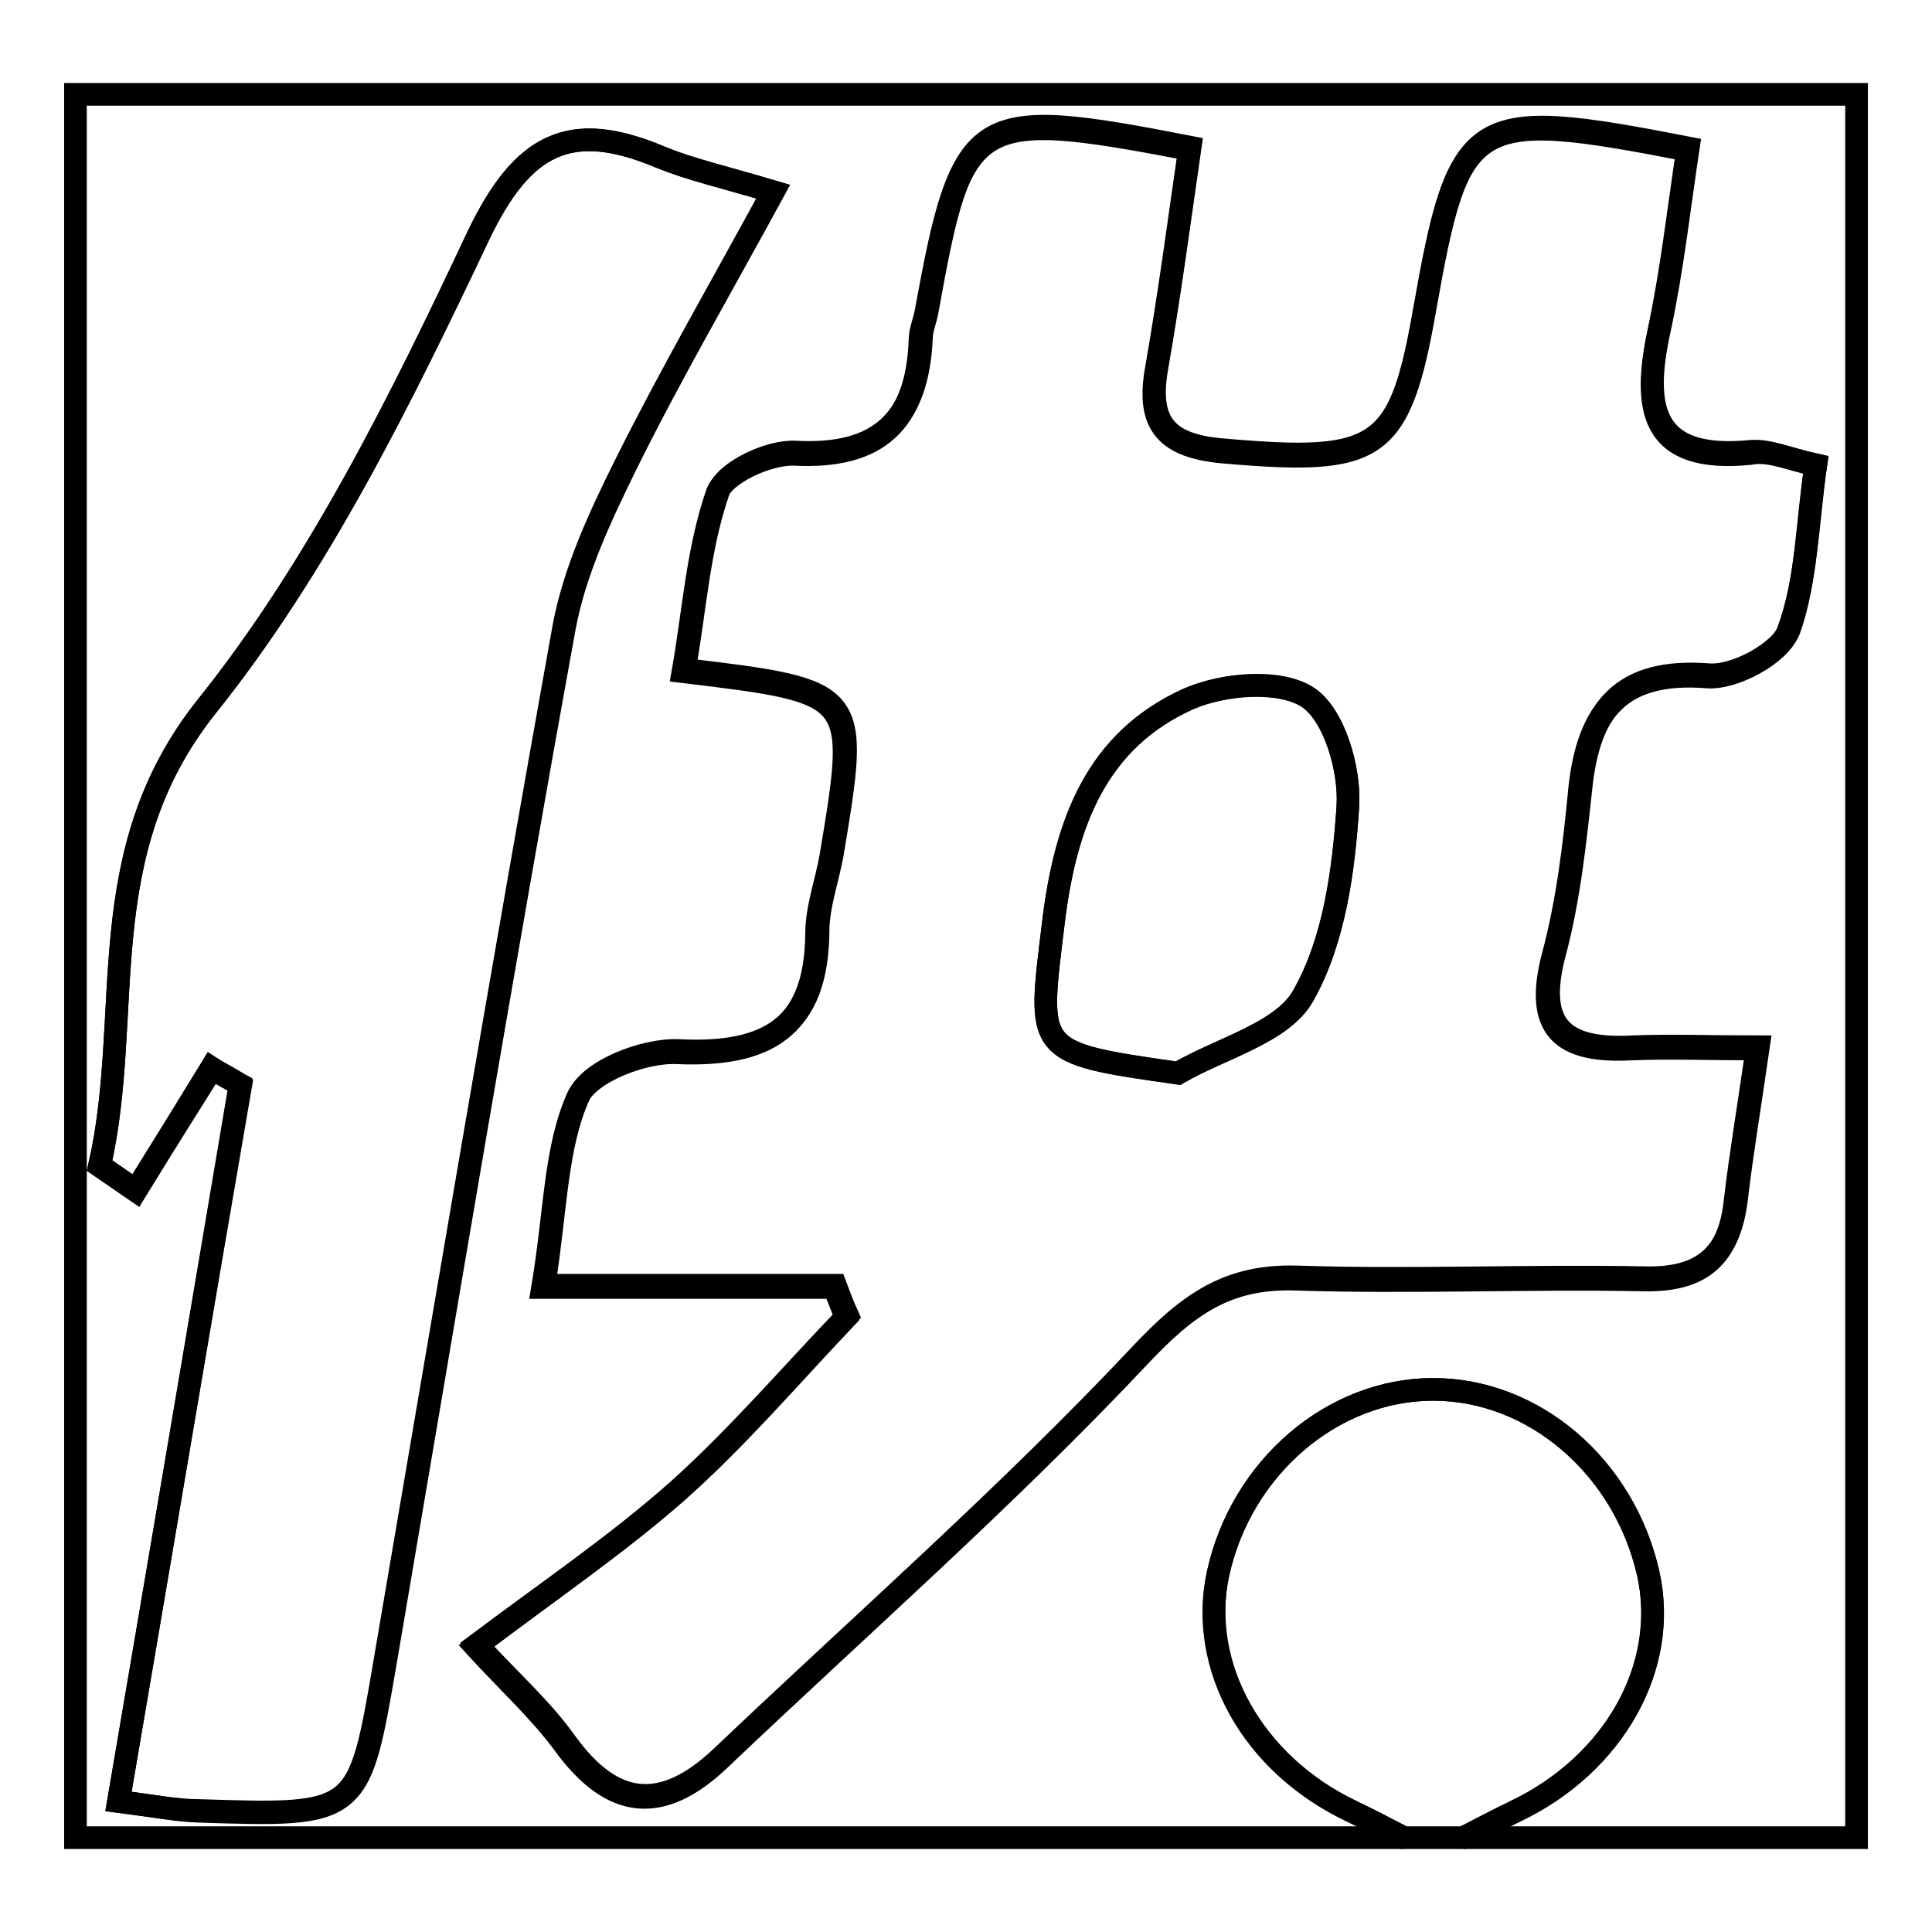
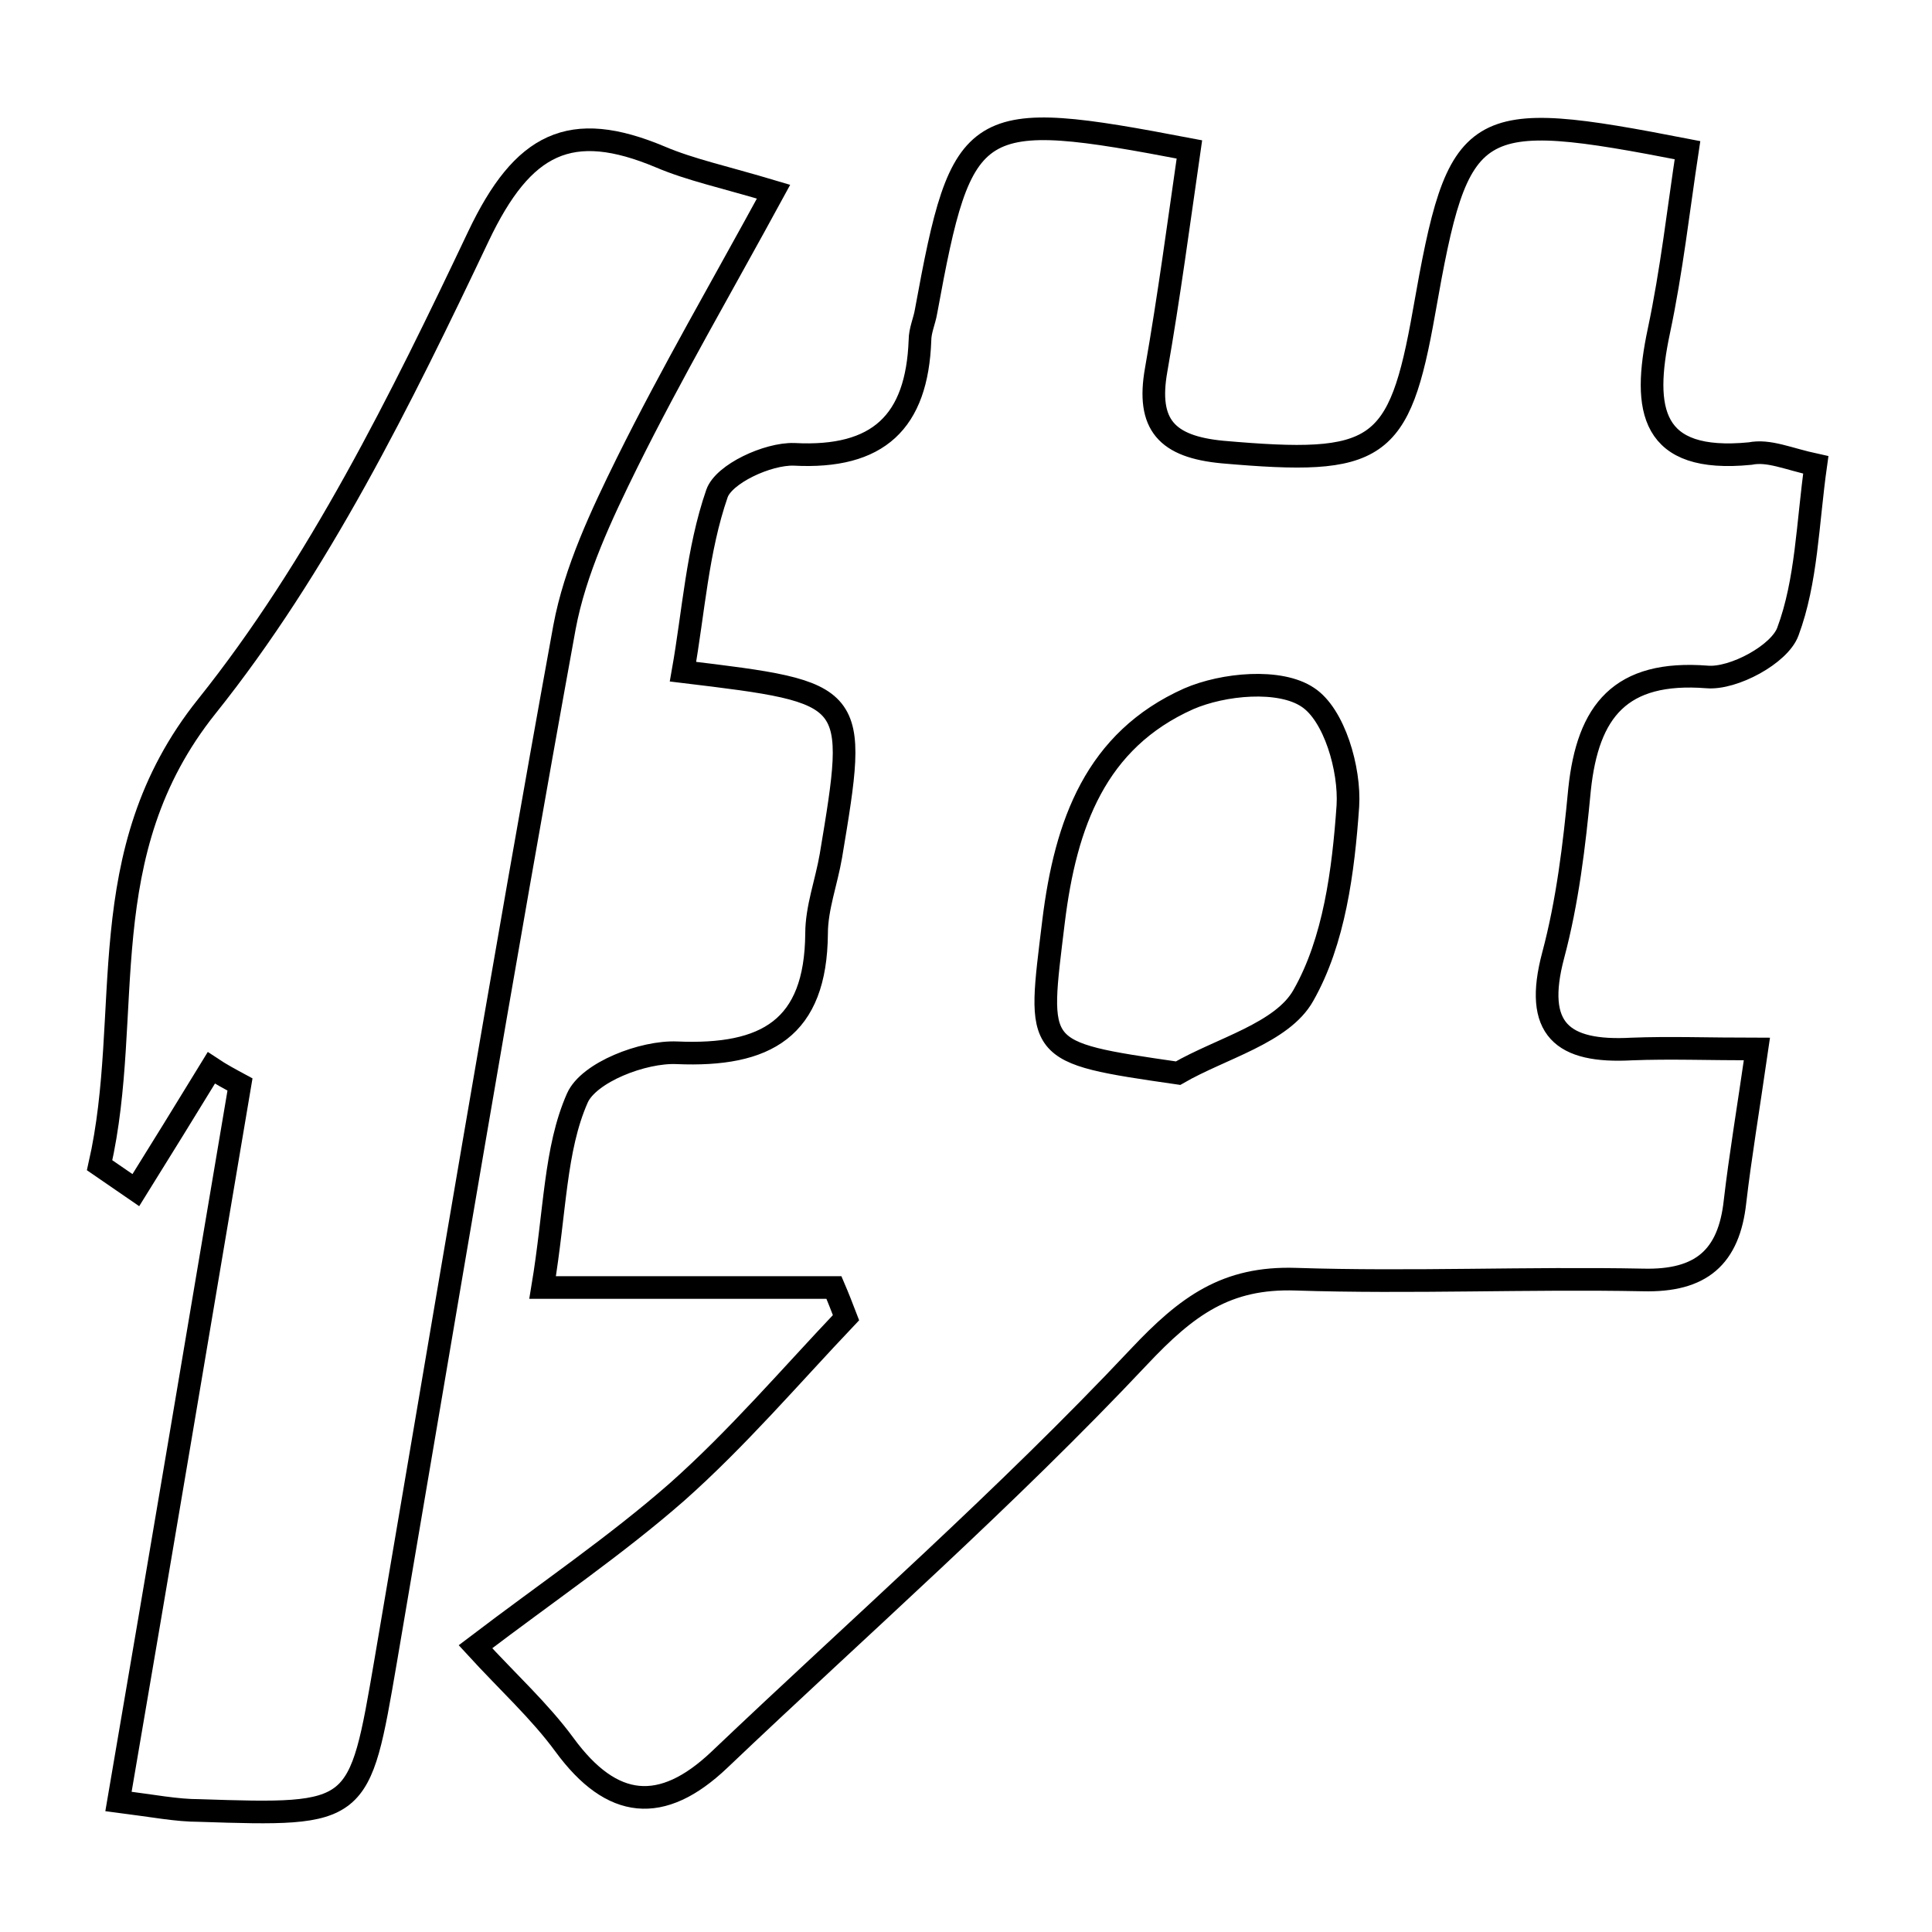
<svg xmlns="http://www.w3.org/2000/svg" version="1.1" x="0px" y="0px" viewBox="0 0 256 256" enable-background="new 0 0 256 256" xml:space="preserve">
  <g>
    <g>
-       <path stroke-width="3" fill-opacity="0" stroke="#000000" d="M186,243.5c-58.6,0-117.3,0-176,0c0-76.9,0-153.8,0-231c78.5,0,157,0,236,0c0,76.8,0,153.9,0,231c-17.1,0-34.6,0-52.1,0c2.3-1.2,4.6-2.4,6.9-3.5c13.1-6.3,20.4-19.2,17.6-31.5c-3.2-14.2-15.1-24.4-28.5-24.4c-13.3,0-25.4,10.3-28.5,24.4c-2.7,12.3,4.5,25.3,17.7,31.5C181.4,241.1,183.7,242.3,186,243.5z M240.6,61.6c-3.6-0.8-6.2-2-8.6-1.8c-13.2,1.3-14.4-5.8-12.1-16.2c1.7-7.9,2.6-16,3.8-24C194.9,14,193.4,15,188.8,41c-3.3,18.7-6.1,20.4-26.7,18.6c-7.5-0.6-10.1-3.5-8.8-10.9c1.7-9.7,3-19.5,4.4-29.2c-28.8-5.6-30.1-4.7-34.8,21.5c-0.2,1.3-0.8,2.6-0.8,3.8c-0.5,10.8-5.5,15.7-16.7,15.1c-3.4-0.2-9.2,2.5-10.2,5.2c-2.6,7.5-3.1,15.7-4.5,23.6c23.2,2.8,23.2,2.8,19.6,24.4c-0.6,3.4-1.9,6.9-1.9,10.3c-0.1,12.6-6.6,16.4-18.5,15.8c-4.5-0.2-11.7,2.6-13.2,6c-3,6.7-3,14.9-4.6,25.1c14.3,0,26.4,0,38.6,0c0.5,1.3,1,2.7,1.6,4c-7.4,7.7-14.4,15.9-22.4,23.1c-8.1,7.2-17.1,13.3-26.7,20.5c4.3,4.7,8.6,8.5,11.8,13c6.3,8.7,12.8,9.2,20.5,2c18.6-17.7,38-34.7,55.6-53.4c6.3-6.7,11.6-10.6,20.8-10.3c15.3,0.5,30.6-0.2,46,0.1c7.7,0.2,11.3-3,12.2-10.4c0.7-6,1.7-11.9,2.9-20.2c-6.4,0-11.5-0.2-16.6,0c-9.2,0.5-13-2.6-10.4-12.4c1.9-7.1,2.7-14.6,3.5-22c1.1-10.3,5.3-15.8,16.9-14.9c3.5,0.3,9.6-3,10.7-6C239.4,76.9,239.4,69.4,240.6,61.6z M15.7,238.7c4.7,0.6,7.7,1.2,10.6,1.3c21.3,0.7,21.2,0.6,24.7-19.9c7.8-45.7,15.5-91.4,23.7-137c1.4-7.5,4.8-14.8,8.3-21.8c5.9-11.8,12.6-23.4,19.4-35.9c-6.7-2-11-3-15-4.6c-11.9-5-18.2-1.8-24.1,10.5C53.1,53,42.2,75.1,27.4,93.6c-15.6,19.6-9.6,40.7-14.2,60.9c1.6,1.1,3.2,2.2,4.8,3.3c3.3-5.4,6.7-10.8,10.1-16.2c1.3,0.7,2.6,1.4,3.8,2.2C26.5,175.1,21.2,206.5,15.7,238.7z" />
-       <path stroke-width="3" fill-opacity="0" stroke="#000000" d="M186,243.5c-2.3-1.2-4.6-2.4-6.9-3.5c-13.1-6.3-20.3-19.3-17.7-31.5c3.1-14.1,15.2-24.4,28.5-24.4c13.3,0,25.3,10.3,28.5,24.4c2.7,12.3-4.5,25.3-17.6,31.5c-2.3,1.1-4.6,2.4-6.9,3.5C191.2,243.5,188.6,243.5,186,243.5z" />
      <path stroke-width="3" fill-opacity="0" stroke="#000000" d="M240.6,61.6c-1.1,7.8-1.2,15.4-3.7,22.1c-1.1,3-7.2,6.3-10.7,6c-11.5-0.9-15.8,4.5-16.9,14.9c-0.7,7.4-1.6,14.9-3.5,22c-2.6,9.8,1.2,12.9,10.4,12.4c5.1-0.2,10.1,0,16.6,0c-1.2,8.3-2.2,14.2-2.9,20.2c-0.8,7.4-4.5,10.6-12.2,10.4c-15.3-0.3-30.7,0.4-46-0.1c-9.2-0.3-14.4,3.5-20.8,10.3c-17.6,18.7-37,35.7-55.6,53.4c-7.6,7.2-14.2,6.6-20.5-2c-3.3-4.5-7.5-8.3-11.8-13c9.6-7.3,18.6-13.4,26.7-20.5c8-7.1,15-15.3,22.4-23.1c-0.5-1.3-1-2.6-1.6-4c-12.1,0-24.3,0-38.6,0c1.7-10.2,1.6-18.3,4.6-25.1c1.5-3.4,8.7-6.2,13.2-6c11.8,0.5,18.4-3.2,18.5-15.8c0-3.4,1.3-6.8,1.9-10.3c3.6-21.6,3.6-21.6-19.6-24.4c1.4-7.9,1.9-16.1,4.5-23.6c0.9-2.6,6.7-5.3,10.2-5.2c11.2,0.6,16.3-4.3,16.7-15.1c0-1.3,0.6-2.6,0.8-3.8c4.8-26.2,6.1-27,34.9-21.5c-1.4,9.7-2.7,19.5-4.4,29.2c-1.3,7.3,1.4,10.2,8.8,10.9c20.6,1.8,23.4,0.1,26.7-18.6c4.6-26.1,6.1-27,34.9-21.4c-1.2,7.9-2.1,16-3.8,24c-2.2,10.4-1.1,17.5,12.1,16.2C234.4,59.6,236.9,60.8,240.6,61.6z M156.1,142.2c5.7-3.3,13.8-5.3,16.6-10.3c4.1-7.2,5.3-16.5,5.9-25.1c0.3-4.9-1.8-12.1-5.3-14.4c-3.7-2.5-11.2-1.8-15.8,0.2c-12.3,5.5-16.3,16.5-17.9,29.5C137.5,139.5,136.8,139.4,156.1,142.2z" />
      <path stroke-width="3" fill-opacity="0" stroke="#000000" d="M15.7,238.7c5.5-32.1,10.8-63.6,16.1-95c-1.3-0.7-2.6-1.4-3.8-2.2c-3.3,5.4-6.7,10.9-10,16.2c-1.6-1.1-3.2-2.2-4.8-3.3c4.6-20.2-1.4-41.3,14.2-60.8c14.8-18.5,25.7-40.6,36-62.3c5.9-12.4,12.2-15.5,24.1-10.5c4,1.7,8.3,2.6,15,4.6c-6.8,12.5-13.5,24-19.4,35.9c-3.4,6.9-6.9,14.3-8.3,21.8c-8.3,45.6-15.9,91.3-23.7,137c-3.5,20.4-3.4,20.5-24.7,19.8C23.4,239.9,20.4,239.3,15.7,238.7z" />
-       <path stroke-width="3" fill-opacity="0" stroke="#000000" d="M156.1,142.2c-19.3-2.7-18.6-2.7-16.5-20.1c1.6-13,5.7-24,17.9-29.5c4.6-2,12-2.6,15.8-0.2c3.5,2.3,5.6,9.6,5.3,14.4c-0.5,8.5-1.8,17.8-5.9,25.1C170,136.8,161.9,138.8,156.1,142.2z" />
    </g>
  </g>
</svg>